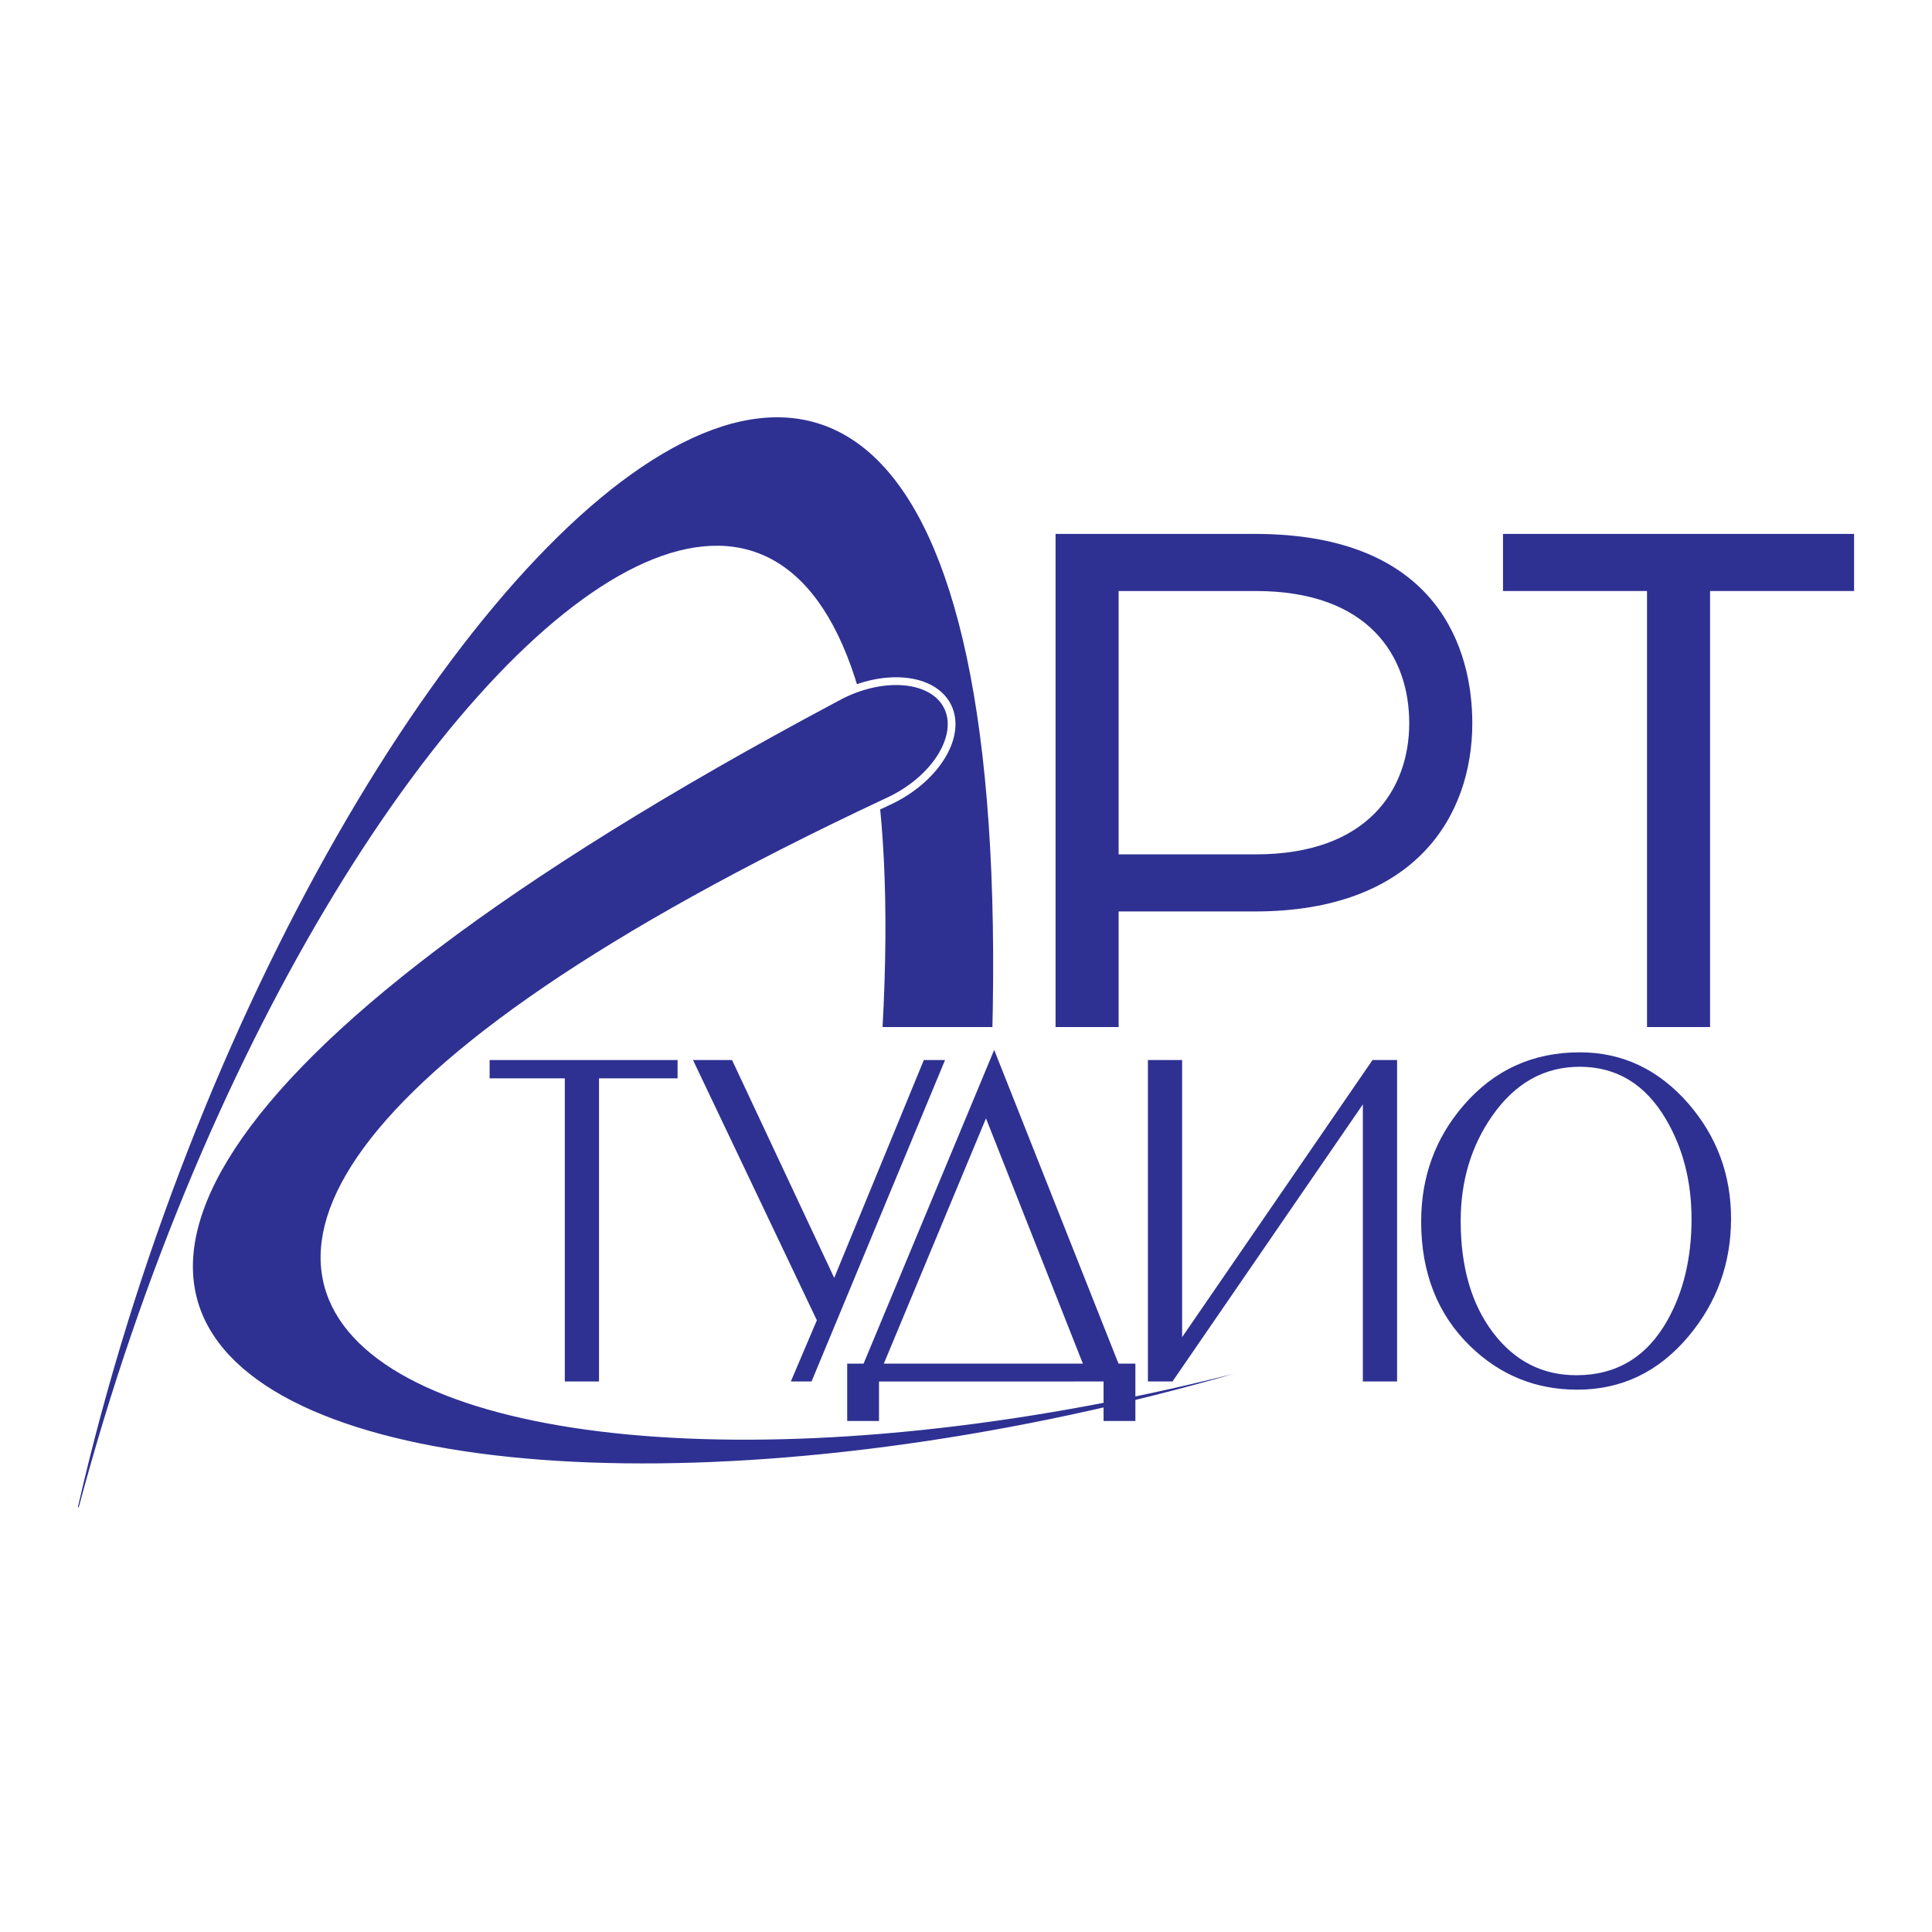
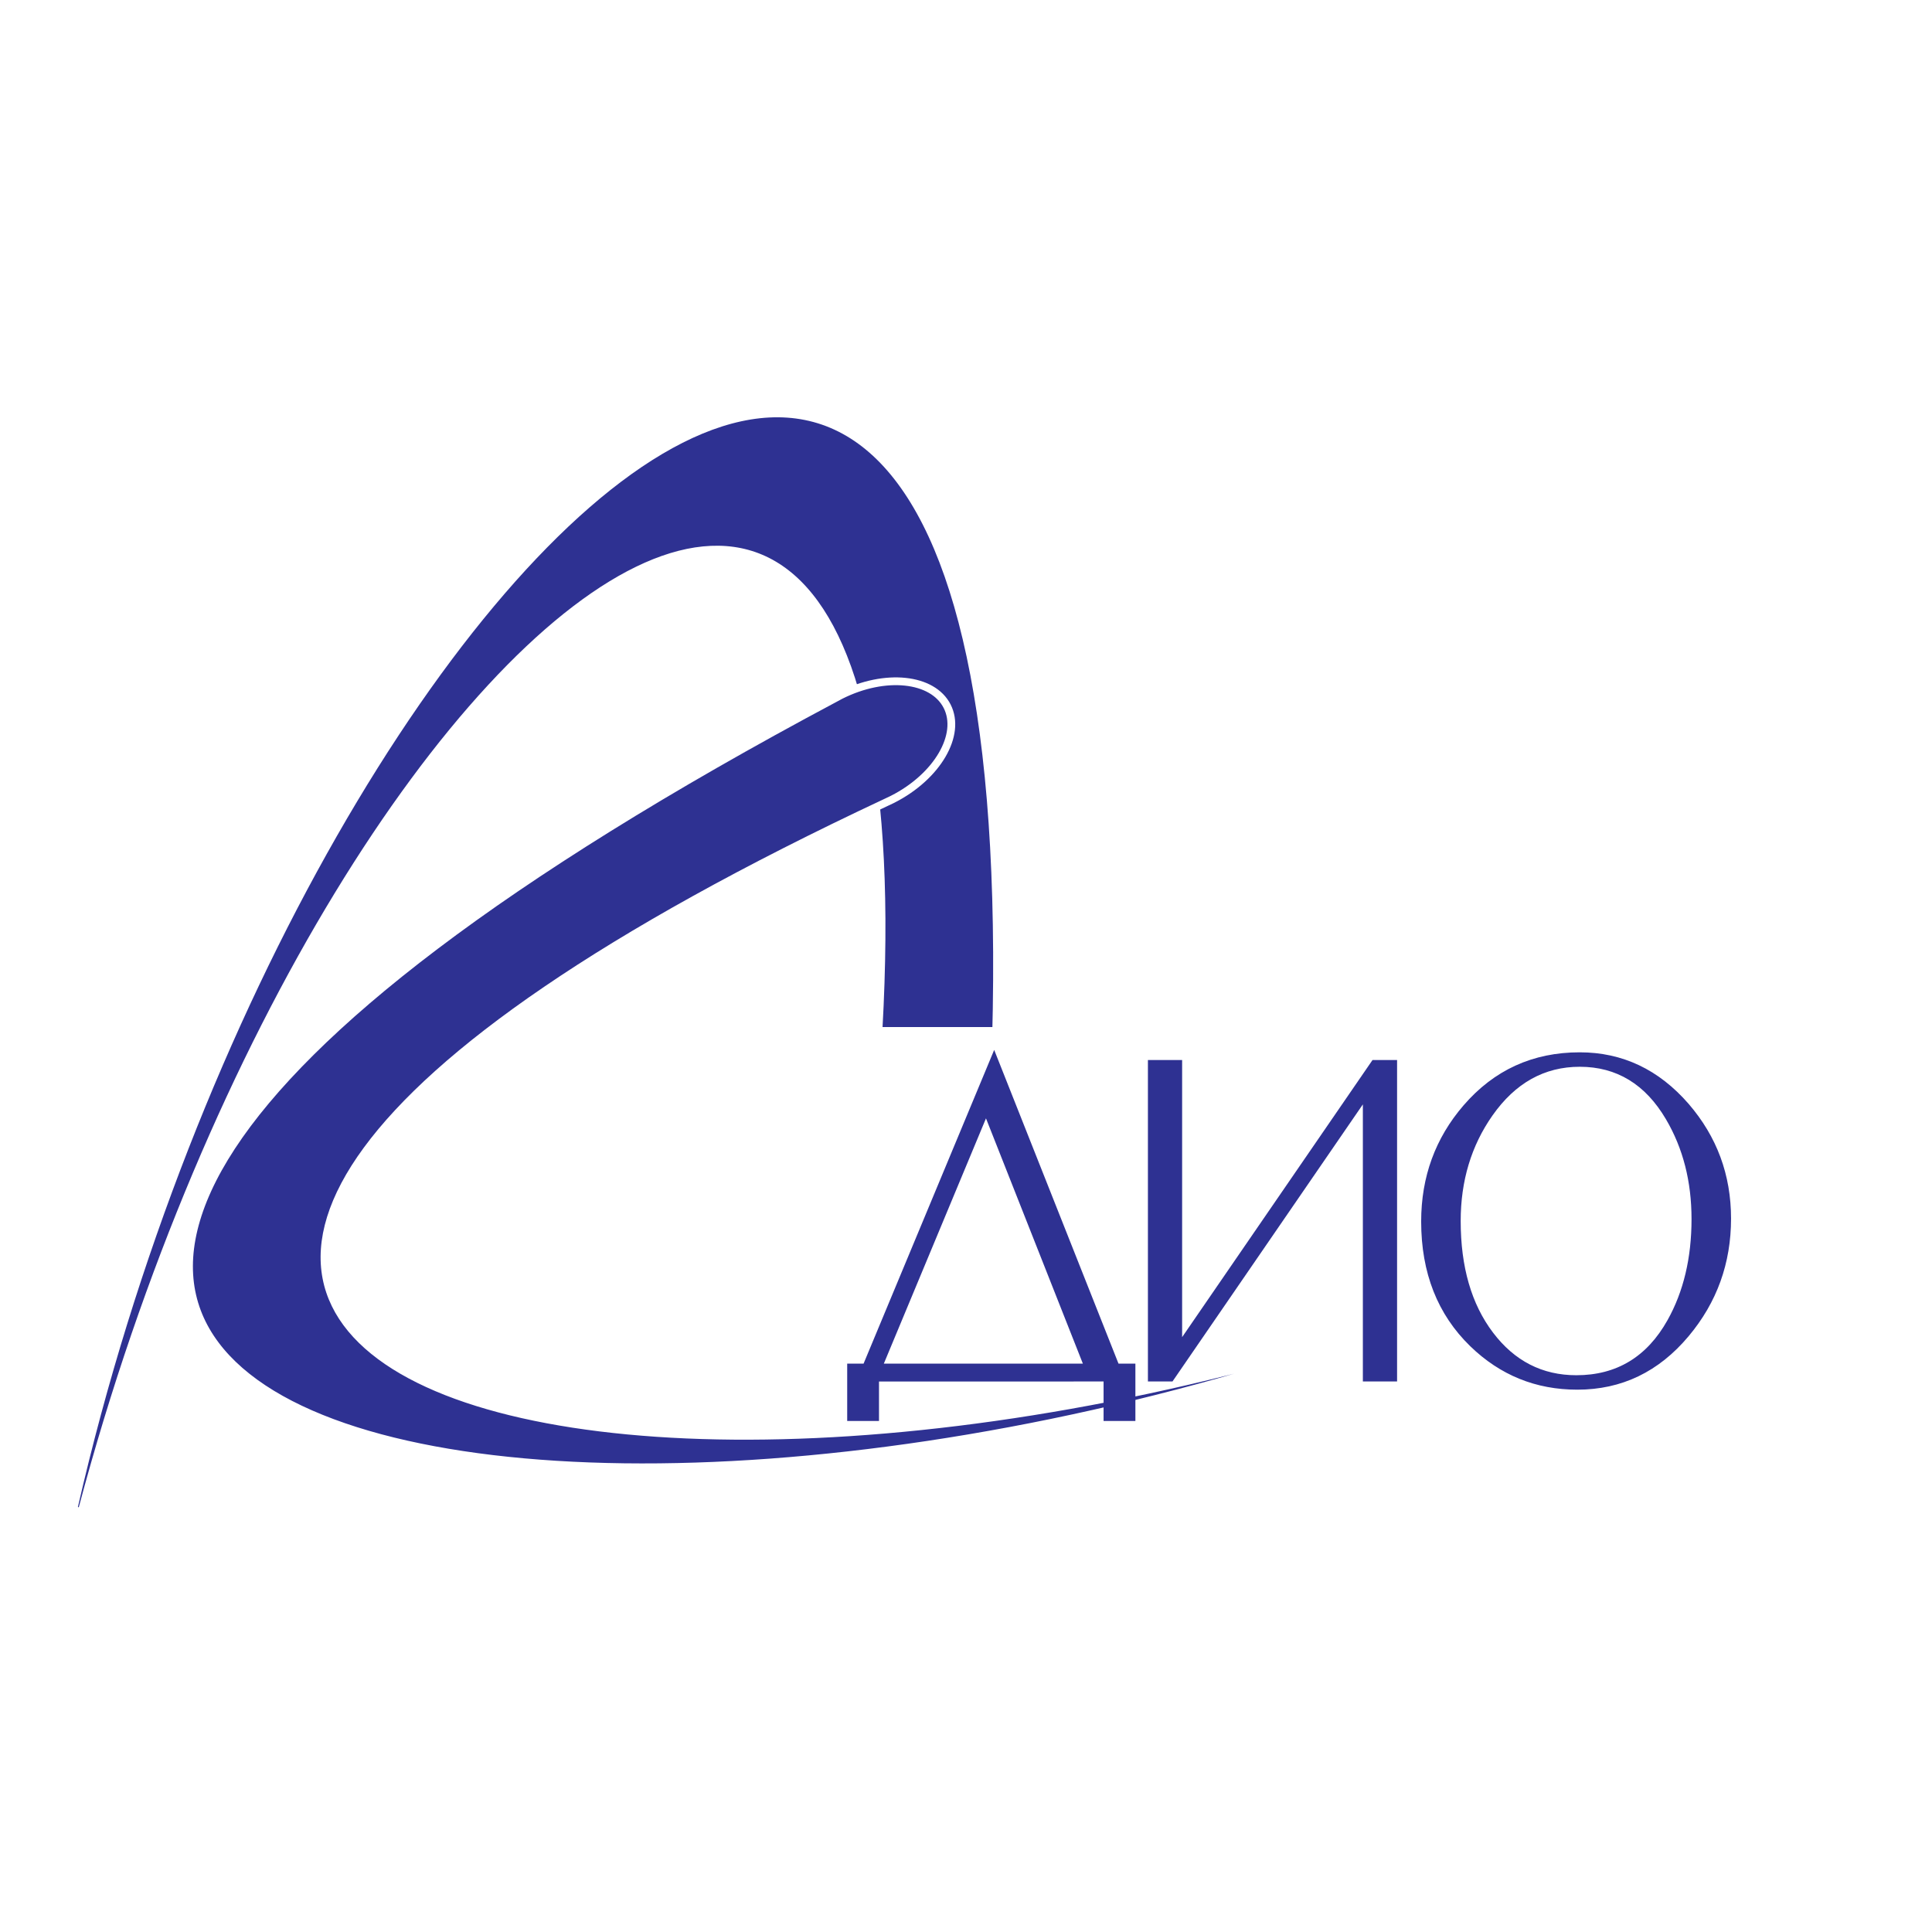
<svg xmlns="http://www.w3.org/2000/svg" version="1.0" id="Layer_1" x="0px" y="0px" width="192.756px" height="192.756px" viewBox="0 0 192.756 192.756" enable-background="new 0 0 192.756 192.756" xml:space="preserve">
  <g>
-     <polygon fill-rule="evenodd" clip-rule="evenodd" fill="#FFFFFF" points="0,0 192.756,0 192.756,192.756 0,192.756 0,0  " />
-     <path fill-rule="evenodd" clip-rule="evenodd" fill="#2E3192" d="M105.315,116.188h6.291V90.935h13.604   c15.9,0,21.682-9.438,21.682-18.791c0-7.142-3.231-18.875-21.682-18.875h-19.896V116.188L105.315,116.188z M111.606,58.966h13.689   c11.224,0,15.305,6.462,15.305,13.179c0,6.546-4.081,13.094-15.305,13.094h-13.689V58.966L111.606,58.966z" />
-     <polygon fill-rule="evenodd" clip-rule="evenodd" fill="#2E3192" points="164.323,116.188 170.614,116.188 170.614,58.966    184.983,58.966 184.983,53.269 149.954,53.269 149.954,58.966 164.323,58.966 164.323,116.188  " />
    <path fill="#2E3192" d="M84.612,133.314c0.001-0.002,0.001-0.004,0.001-0.006c0.031-0.238,0.067-0.477,0.109-0.711   C105.213,0.936,33.137,55.526,7.857,150.387l-0.083-0.039c22.672-98.939,105.823-177.395,89.113-16.119   c-0.018,0.225-0.038,0.449-0.066,0.676c-0.003,0.023-0.006,0.047-0.009,0.07c-0.001,0.01-0.002,0.02-0.003,0.029h0   c-0.67,5.197-3.916,9.086-7.26,8.678c-3.366-0.412-5.588-5.025-4.947-10.27C84.604,133.379,84.608,133.348,84.612,133.314   L84.612,133.314z" />
    <polygon fill-rule="evenodd" clip-rule="evenodd" fill="#FFFFFF" points="176.399,146.424 57.702,146.424 43.306,143.717    29.338,135.684 26.431,115.695 42.936,102.471 176.399,102.471 176.399,146.424  " />
-     <path fill="#2E3192" stroke="#FFFFFF" stroke-width="0.775" stroke-miterlimit="2.613" d="M89.017,79.766   c-0.001,0.001-0.003,0.001-0.004,0.001c-0.203,0.103-0.408,0.199-0.613,0.29c-113.722,53.308-33.092,80.909,54.38,50.726   l0.014,0.084C53.505,165.24-51.612,141.545,83.269,69.688c0.185-0.104,0.371-0.206,0.563-0.303c0.02-0.01,0.04-0.02,0.059-0.03   c0.009-0.005,0.017-0.009,0.026-0.013v0c4.415-2.212,9.164-1.722,10.606,1.107c1.45,2.847-0.986,7.014-5.424,9.274   C89.072,79.738,89.044,79.752,89.017,79.766L89.017,79.766z" />
+     <path fill="#2E3192" stroke="#FFFFFF" stroke-width="0.775" stroke-miterlimit="2.613" d="M89.017,79.766   c-0.001,0.001-0.003,0.001-0.004,0.001c-0.203,0.103-0.408,0.199-0.613,0.29c-113.722,53.308-33.092,80.909,54.38,50.726   l0.014,0.084C53.505,165.24-51.612,141.545,83.269,69.688c0.185-0.104,0.371-0.206,0.563-0.303c0.02-0.01,0.04-0.02,0.059-0.03   v0c4.415-2.212,9.164-1.722,10.606,1.107c1.45,2.847-0.986,7.014-5.424,9.274   C89.072,79.738,89.044,79.752,89.017,79.766L89.017,79.766z" />
    <polygon fill-rule="evenodd" clip-rule="evenodd" fill="#2E3192" points="135.973,137.83 139.387,137.83 139.387,105.76    136.935,105.76 117.941,133.406 117.941,105.76 114.528,105.76 114.528,137.83 116.979,137.83 135.973,110.184 135.973,137.83  " />
-     <polygon fill-rule="evenodd" clip-rule="evenodd" fill="#2E3192" points="80.968,137.83 78.901,137.83 81.498,131.725    69.141,105.76 73.035,105.76 83.229,127.492 92.171,105.76 94.288,105.76 80.968,137.83  " />
-     <polygon fill-rule="evenodd" clip-rule="evenodd" fill="#2E3192" points="59.764,137.83 56.35,137.83 56.35,107.586    48.849,107.586 48.849,105.76 67.601,105.76 67.601,107.586 59.764,107.586 59.764,137.83  " />
    <path fill-rule="evenodd" clip-rule="evenodd" fill="#2E3192" d="M99.19,104.75l12.404,31.301h1.684v5.721h-3.174v-3.941H87.698   v3.941h-3.173v-5.721h1.634L99.19,104.75L99.19,104.75z M98.372,111.578l-10.193,24.473h19.859L98.372,111.578L98.372,111.578z" />
    <path fill-rule="evenodd" clip-rule="evenodd" fill="#2E3192" d="M157.272,137.207c4.008,0,7.037-1.828,9.089-5.482   c1.603-2.854,2.403-6.219,2.403-10.098c0-3.752-0.85-7.068-2.548-9.953c-2.052-3.494-4.921-5.242-8.606-5.242   c-3.526,0-6.428,1.619-8.703,4.857c-2.116,3.014-3.174,6.523-3.174,10.529c0,4.584,1.074,8.295,3.222,11.131   C151.103,135.787,153.876,137.207,157.272,137.207L157.272,137.207z M141.79,121.867c0-4.455,1.411-8.318,4.232-11.588   c3.045-3.525,6.907-5.289,11.588-5.289c4.263,0,7.886,1.715,10.866,5.145c2.821,3.27,4.231,7.084,4.231,11.445   c0,4.453-1.41,8.365-4.231,11.73c-2.98,3.559-6.684,5.338-11.106,5.338c-4.136,0-7.694-1.441-10.675-4.328   C143.426,131.146,141.79,126.996,141.79,121.867L141.79,121.867z" />
  </g>
</svg>